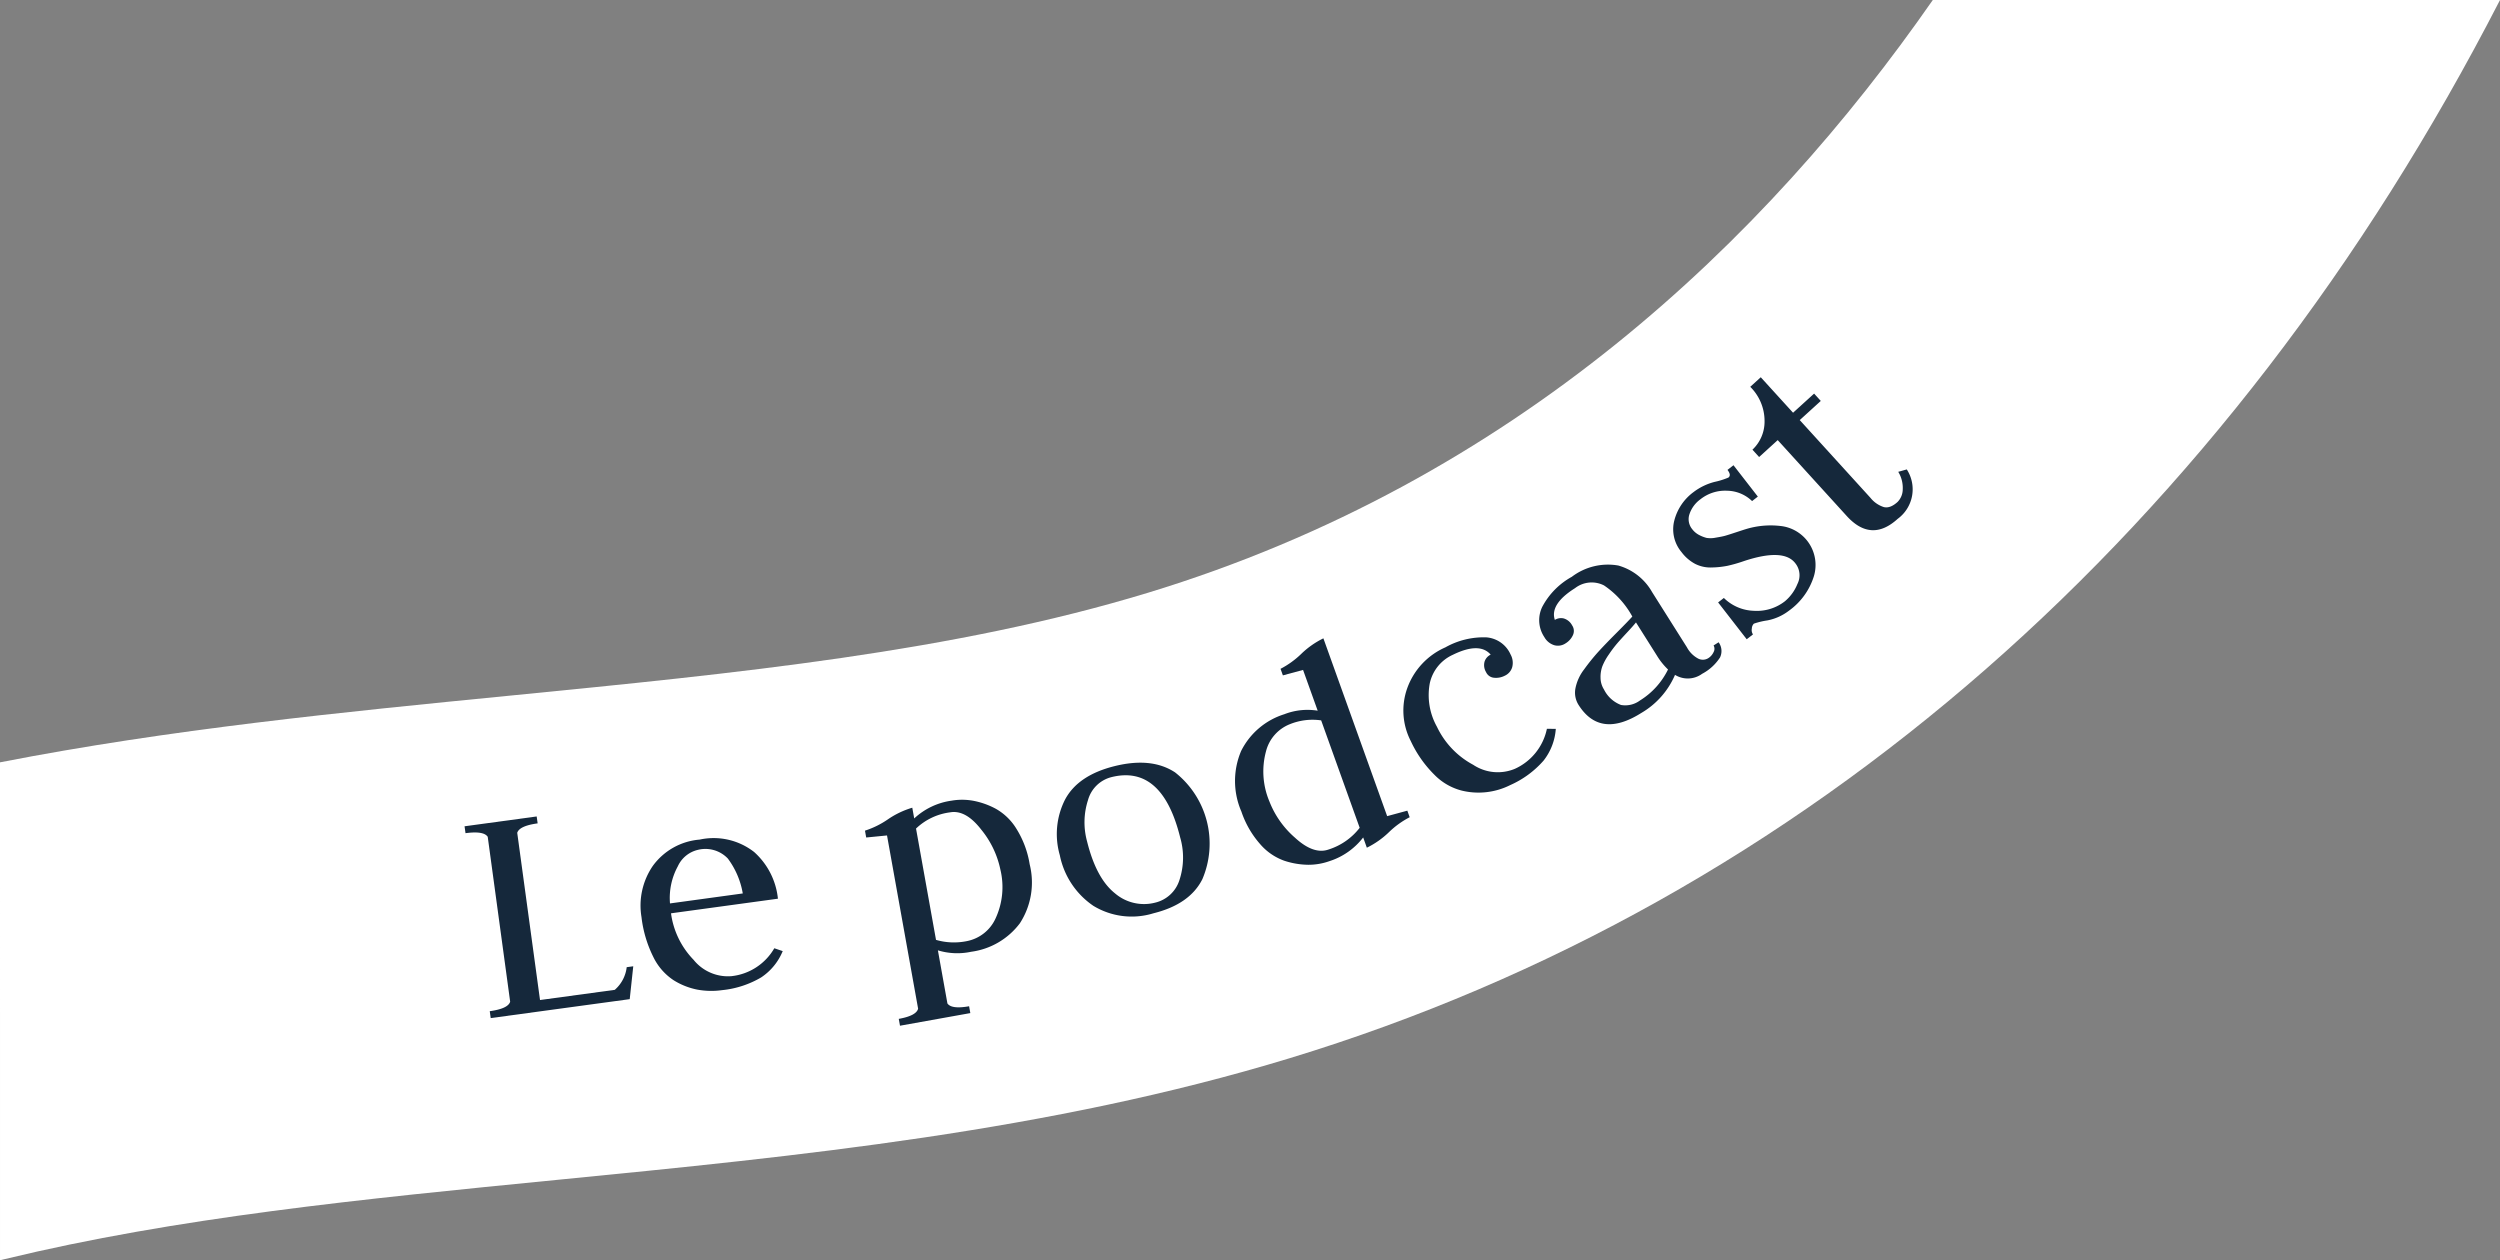
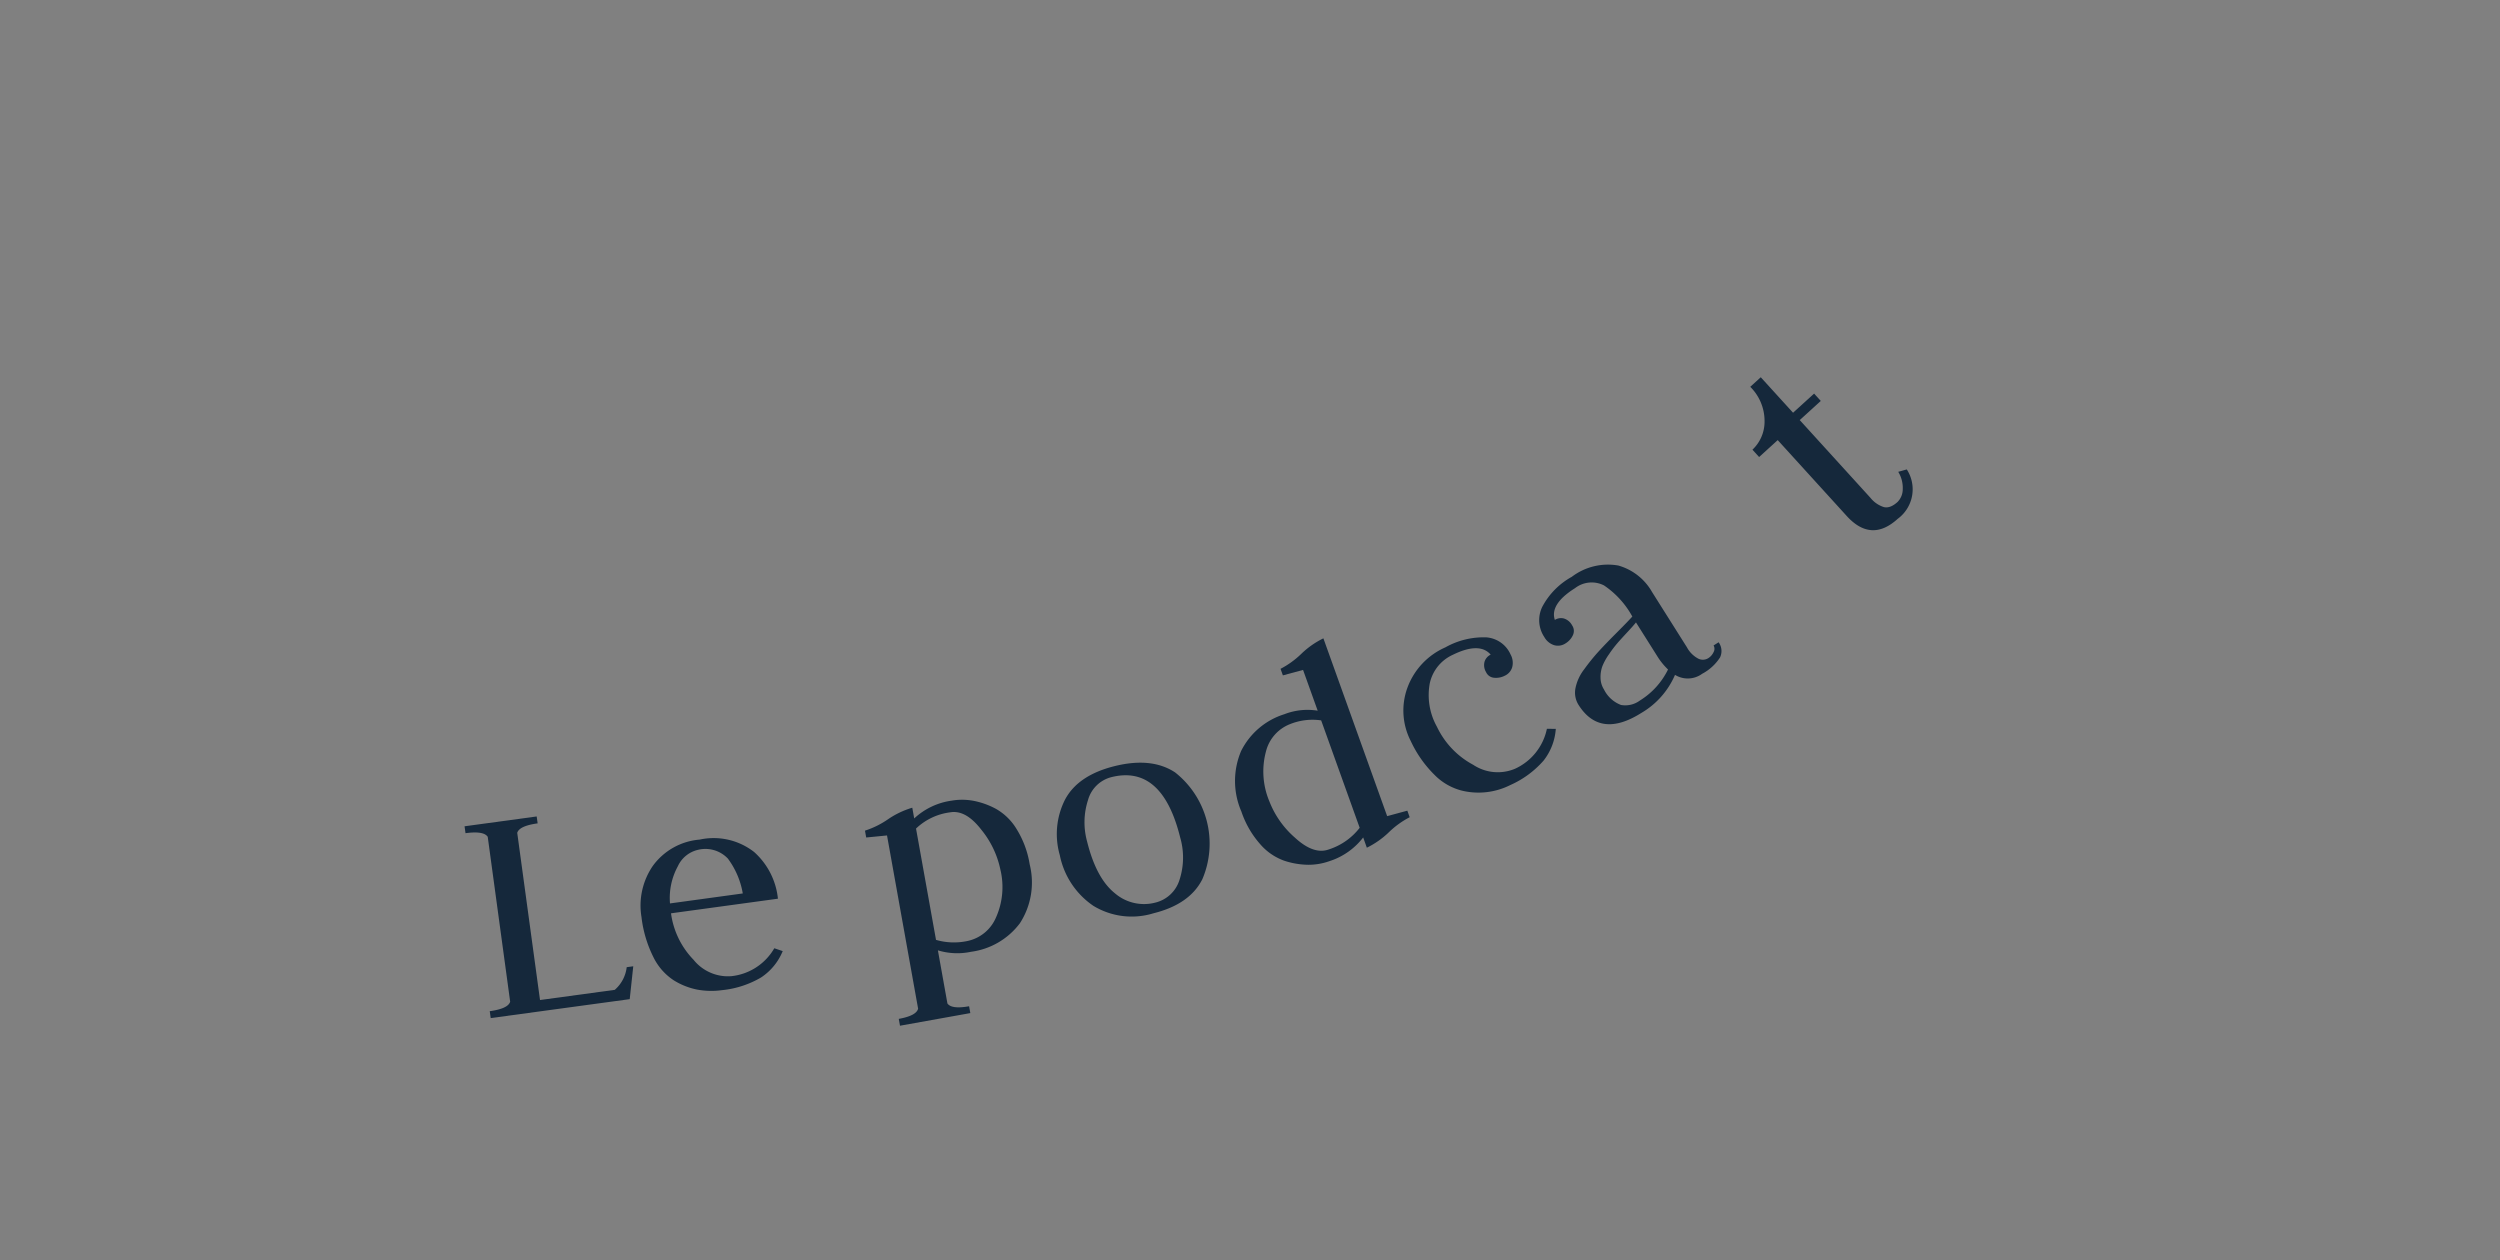
<svg xmlns="http://www.w3.org/2000/svg" width="256.91" height="129.511" viewBox="0 0 256.91 129.511">
  <rect x="0" y="0" width="256.91" height="129.511" fill="#808080" stroke="none" />
  <g id="Groupe_368" data-name="Groupe 368" transform="translate(0 -78.266)">
-     <path id="Intersection_7" data-name="Intersection 7" d="M-694.891,179.907c17.478-3.411,35.157-5.154,52.356-6.85,23.48-2.316,45.657-4.5,65.615-10.578,37.714-11.48,63.486-36.235,80.652-60.913h58.288c-28,54.454-71.394,92.618-124.38,108.746-24.689,7.515-50.4,10.05-75.267,12.5-20.1,1.983-39.094,3.856-56.821,8.155l-.442.107Z" transform="translate(694.891 -23.3)" fill="#fff" />
    <g id="Groupe_27" data-name="Groupe 27" transform="translate(-850.389 -189.743) rotate(-64)">
      <g id="Groupe_26" data-name="Groupe 26">
        <path id="Tracé_1307" data-name="Tracé 1307" d="M59.973,973l.593-.4q1.054,1.575,1.794,1.459l14.219-9.5q.388-.641-.663-2.216l.593-.4,4.157,6.219-.594.4q-1.053-1.574-1.793-1.459L63.862,976.74l4.308,6.445a3.636,3.636,0,0,0,2.631.082l.378.565-3.195,1.154Z" fill="#15283b" />
        <path id="Tracé_1308" data-name="Tracé 1308" d="M77.773,984.933a8.468,8.468,0,0,0-3.278,4.178,4.533,4.533,0,0,0,.192,4.23,5.8,5.8,0,0,0,4.512,2.707l.115.905a5.952,5.952,0,0,1-3.406-.809A9.833,9.833,0,0,1,72.97,993.1a7.923,7.923,0,0,1-1.056-2.281,7.212,7.212,0,0,1-.205-2.627,5.99,5.99,0,0,1,1.245-2.94,12.32,12.32,0,0,1,3.145-2.879,7.207,7.207,0,0,1,5.213-1.26,6.61,6.61,0,0,1,4.561,3.146,6.76,6.76,0,0,1,1.306,5.59,7.443,7.443,0,0,1-3.24,4.3Zm.867-.539,4.2,6.272a8.319,8.319,0,0,0,2.553-2.956,3.182,3.182,0,0,0-.537-3.139,3.027,3.027,0,0,0-2.442-1.127A6.778,6.778,0,0,0,78.64,984.394Z" fill="#15283b" />
        <path id="Tracé_1309" data-name="Tracé 1309" d="M77.705,1011.146l.577-.422q1.083,1.482,1.813,1.328l14.6-10.676-1.127-1.83.577-.422a9.032,9.032,0,0,0,2.085,1.613,8.877,8.877,0,0,1,2.166,1.723l-.906.662a7.052,7.052,0,0,1,3.314,2.632,6.378,6.378,0,0,1,.968,1.983,8.059,8.059,0,0,1,.289,2.459,5.861,5.861,0,0,1-.943,2.867,9.786,9.786,0,0,1-2.658,2.787,7.7,7.7,0,0,1-5.891,1.754,7.5,7.5,0,0,1-4.831-3.222,6.822,6.822,0,0,1-1.363-3.131l-4.474,3.27q-.368.649.716,2.131l-.577.421Zm9.551-.54a6.606,6.606,0,0,0,1.294,2.928,4.1,4.1,0,0,0,3.334,1.607,7.657,7.657,0,0,0,4.77-1.761,9.523,9.523,0,0,0,2.822-3.56q1.157-2.34.194-3.659a6.2,6.2,0,0,0-3.031-2.416Z" fill="#15283b" />
        <path id="Tracé_1310" data-name="Tracé 1310" d="M99.51,1029.494a7.58,7.58,0,0,1-2.02-5.89,8.24,8.24,0,0,1,3.163-5.376,7.823,7.823,0,0,1,5.363-2.024q2.839.092,5.333,3.067,2.516,3,2.147,5.869a9.319,9.319,0,0,1-8.626,7.333Q101.981,1032.444,99.51,1029.494Zm3.631-9.358q-2.98,2.495-3.517,4.88a4.586,4.586,0,0,0,.953,4.164,3.444,3.444,0,0,0,3.173,1.215,7.391,7.391,0,0,0,3.978-1.861q5.906-4.945,2.466-9.054a3.352,3.352,0,0,0-3.193-1.131A7.411,7.411,0,0,0,103.141,1020.136Z" fill="#15283b" />
        <path id="Tracé_1311" data-name="Tracé 1311" d="M125.619,1035.534l3.107-3.187-1.413-1.618.5-.512a9.026,9.026,0,0,0,2.324,1.244,8.852,8.852,0,0,1,2.422,1.34l-13.55,13.9,1.415,1.617-.5.512a9.018,9.018,0,0,0-2.324-1.244,8.858,8.858,0,0,1-2.421-1.34l.783-.8a7.1,7.1,0,0,1-3.718-2.056,6.413,6.413,0,0,1-1.288-1.8,8.093,8.093,0,0,1-.7-2.381,5.864,5.864,0,0,1,.451-2.986,9.734,9.734,0,0,1,2.158-3.191,7.872,7.872,0,0,1,5.592-2.754,7.441,7.441,0,0,1,5.334,2.336A6.536,6.536,0,0,1,125.619,1035.534Zm-.738.758a6.187,6.187,0,0,0-1.749-2.707,4.074,4.074,0,0,0-3.612-.99,7.919,7.919,0,0,0-4.463,2.573,9.479,9.479,0,0,0-2.188,3.981q-.749,2.5.425,3.65a6.532,6.532,0,0,0,3.4,1.89Z" fill="#15283b" />
        <path id="Tracé_1312" data-name="Tracé 1312" d="M136.865,1045.494a4.19,4.19,0,0,0-3.678-.837,6.656,6.656,0,0,0-3.676,2.611,8.617,8.617,0,0,0-1.883,5.062,4.561,4.561,0,0,0,1.511,4.04,5.8,5.8,0,0,0,5.134,1.151l.394.824a5.944,5.944,0,0,1-3.487.3,9.822,9.822,0,0,1-3.751-1.97,7.272,7.272,0,0,1-2.7-4.233,6.029,6.029,0,0,1,.22-3.211,11.971,11.971,0,0,1,2.063-3.736,6.834,6.834,0,0,1,4.7-2.7,7.265,7.265,0,0,1,5.512,1.682,8.029,8.029,0,0,1,2.757,3.309,2.967,2.967,0,0,1-.479,3.03,1.769,1.769,0,0,1-1.092.723,1.388,1.388,0,0,1-1.132-.3,1.96,1.96,0,0,1-.677-.915.993.993,0,0,1,.172-.985,1.378,1.378,0,0,1,.936-.608,1.214,1.214,0,0,1,.881.255Q139.279,1047.373,136.865,1045.494Z" fill="#15283b" />
        <path id="Tracé_1313" data-name="Tracé 1313" d="M144.687,1053.35a1.186,1.186,0,0,1,.534.737,1.427,1.427,0,0,1-.257,1.1,1.014,1.014,0,0,1-.869.518,1.908,1.908,0,0,1-1.089-.309,1.4,1.4,0,0,1-.681-.961,1.763,1.763,0,0,1,.3-1.277,3.128,3.128,0,0,1,2.711-1.56,7.578,7.578,0,0,1,4.1,1.378,6.139,6.139,0,0,1,3.133,3.783,5.8,5.8,0,0,1-.928,4.316l-3.535,5.712a2.8,2.8,0,0,0-.534,1.549,1.056,1.056,0,0,0,.48.9,1.439,1.439,0,0,0,.814.225.688.688,0,0,0,.613-.3l.52.322a1.524,1.524,0,0,1-1.333.814,4.923,4.923,0,0,1-2.322-.917,2.5,2.5,0,0,1-1.319-2.456,8.34,8.34,0,0,1-5.042-1.4q-4.256-2.636-2.073-6.162a2.352,2.352,0,0,1,1.367-1.023,4.668,4.668,0,0,1,2.157-.057,21.174,21.174,0,0,1,2.293.525q1.041.307,2.561.83t2.2.718a9.131,9.131,0,0,0,1.6-4.019,2.787,2.787,0,0,0-1.557-2.552Q145.909,1052.156,144.687,1053.35Zm.52,12.686a7.025,7.025,0,0,1,.792-1.668l2.112-3.412q-.391-.083-1.288-.356t-1.465-.427a12.685,12.685,0,0,0-1.416-.277,5.977,5.977,0,0,0-1.4-.07,3.22,3.22,0,0,0-1.143.353,2.27,2.27,0,0,0-.925.846,3.227,3.227,0,0,0-.662,2.27,2.533,2.533,0,0,0,1.271,1.547A7.74,7.74,0,0,0,145.207,1066.036Z" fill="#15283b" />
-         <path id="Tracé_1314" data-name="Tracé 1314" d="M156.783,1073.763a4.485,4.485,0,0,0,2.146.373,1.97,1.97,0,0,0,1.832-1.146q.87-1.768-2.131-4.836a14.873,14.873,0,0,1-1.164-1.292,9.2,9.2,0,0,1-.861-1.371,3.48,3.48,0,0,1-.422-1.684,4.214,4.214,0,0,1,.475-1.813,3.635,3.635,0,0,1,2.578-2.086,5.258,5.258,0,0,1,3.508.494,6.041,6.041,0,0,1,1.9,1.5,7.763,7.763,0,0,0,1.011,1.066q.366.179.666-.431l.7.345-1.8,3.662-.672-.33a3.774,3.774,0,0,0-.171-2.775,4.082,4.082,0,0,0-1.99-2.077,3.1,3.1,0,0,0-1.858-.344,1.61,1.61,0,0,0-1.271.928,2.136,2.136,0,0,0-.229.929,3.573,3.573,0,0,0,.066.79,2.614,2.614,0,0,0,.439.842q.369.521.575.756t.774.816c.377.388.633.651.765.793a8.691,8.691,0,0,1,1.869,3.059,4.029,4.029,0,0,1-3.1,5.373,6.862,6.862,0,0,1-4.331-.746,5.266,5.266,0,0,1-1.88-1.569,7.6,7.6,0,0,0-.9-1.089.745.745,0,0,0-.547.035.782.782,0,0,0-.484.368l-.732-.361,2.115-4.3.671.33a4.581,4.581,0,0,0,.159,3.336A4.68,4.68,0,0,0,156.783,1073.763Z" fill="#15283b" />
        <path id="Tracé_1315" data-name="Tracé 1315" d="M176.377,1061.438l-1.823,4.581,2.716,1.082-.377.947-2.717-1.081-4,10.045a2.884,2.884,0,0,0-.247,1.64q.143.662,1.1,1.041a1.864,1.864,0,0,0,1.383-.089,3.158,3.158,0,0,0,1.423-1.209l.607.681a3.76,3.76,0,0,1-4.974,1.387q-3.417-1.36-2.033-4.835l3.9-9.793-2.4-.956.377-.947a3.959,3.959,0,0,0,3.175-.163,4.947,4.947,0,0,0,2.534-2.872Z" fill="#15283b" />
      </g>
    </g>
  </g>
</svg>